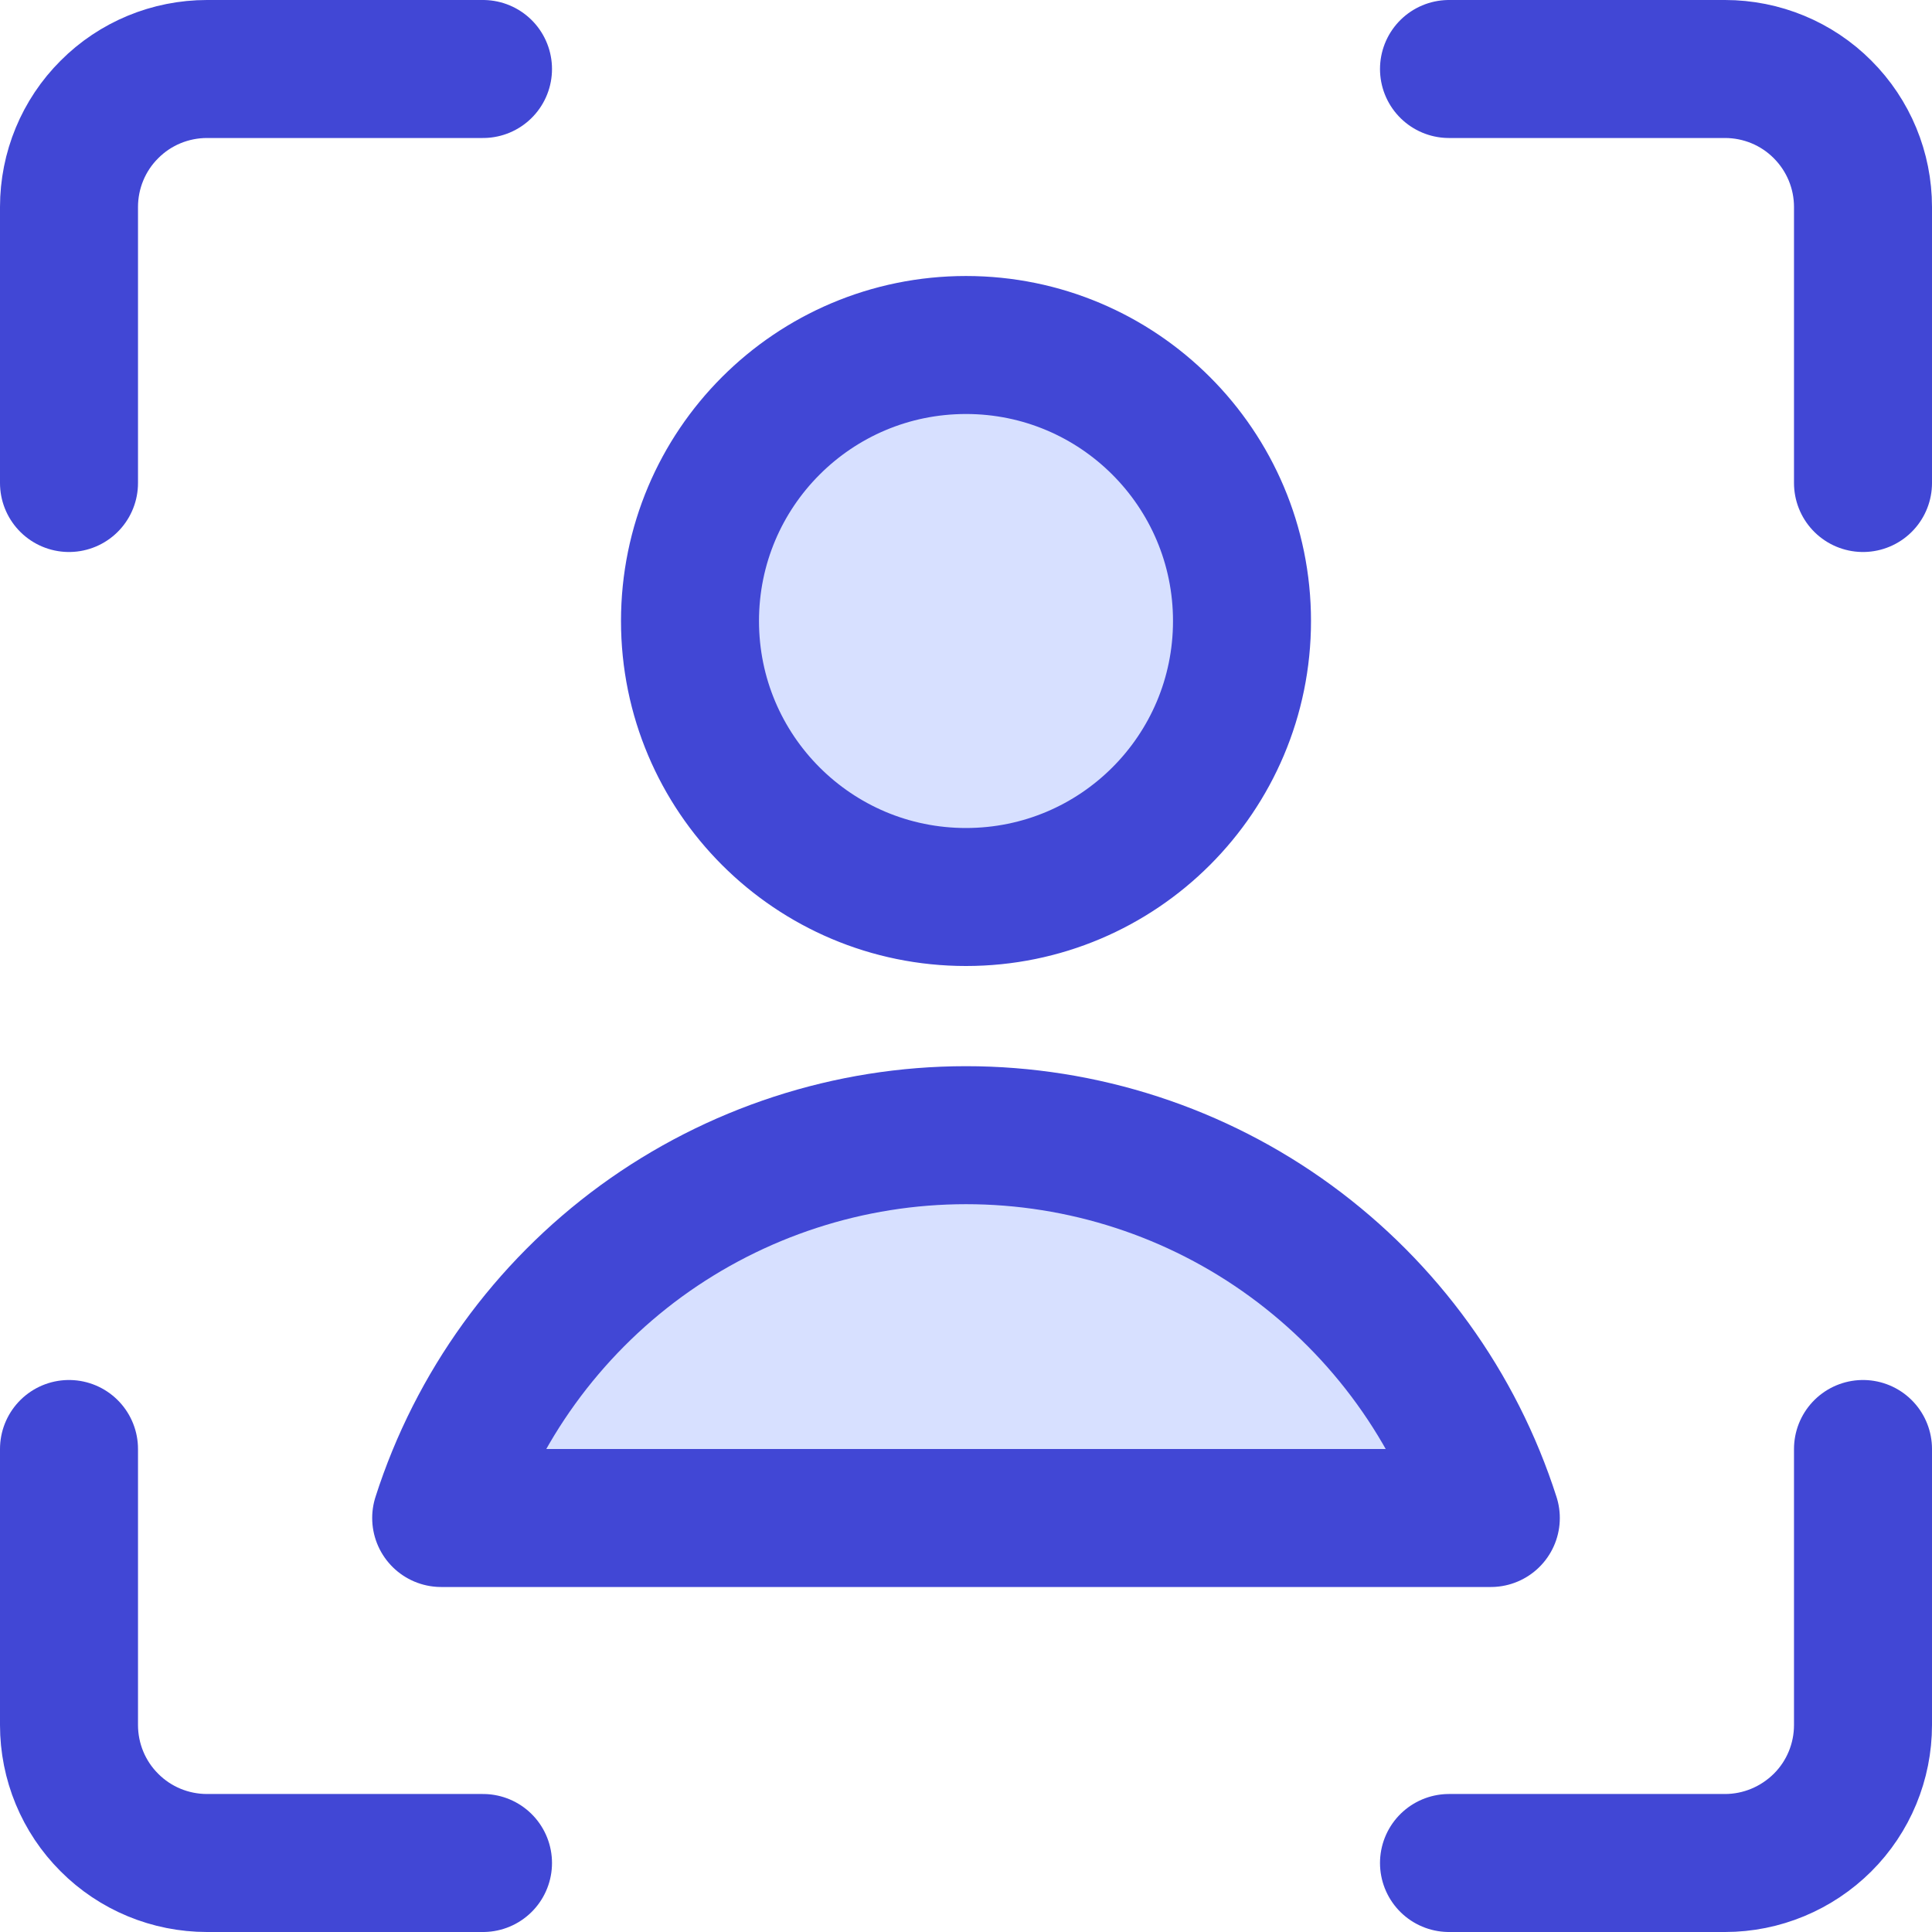
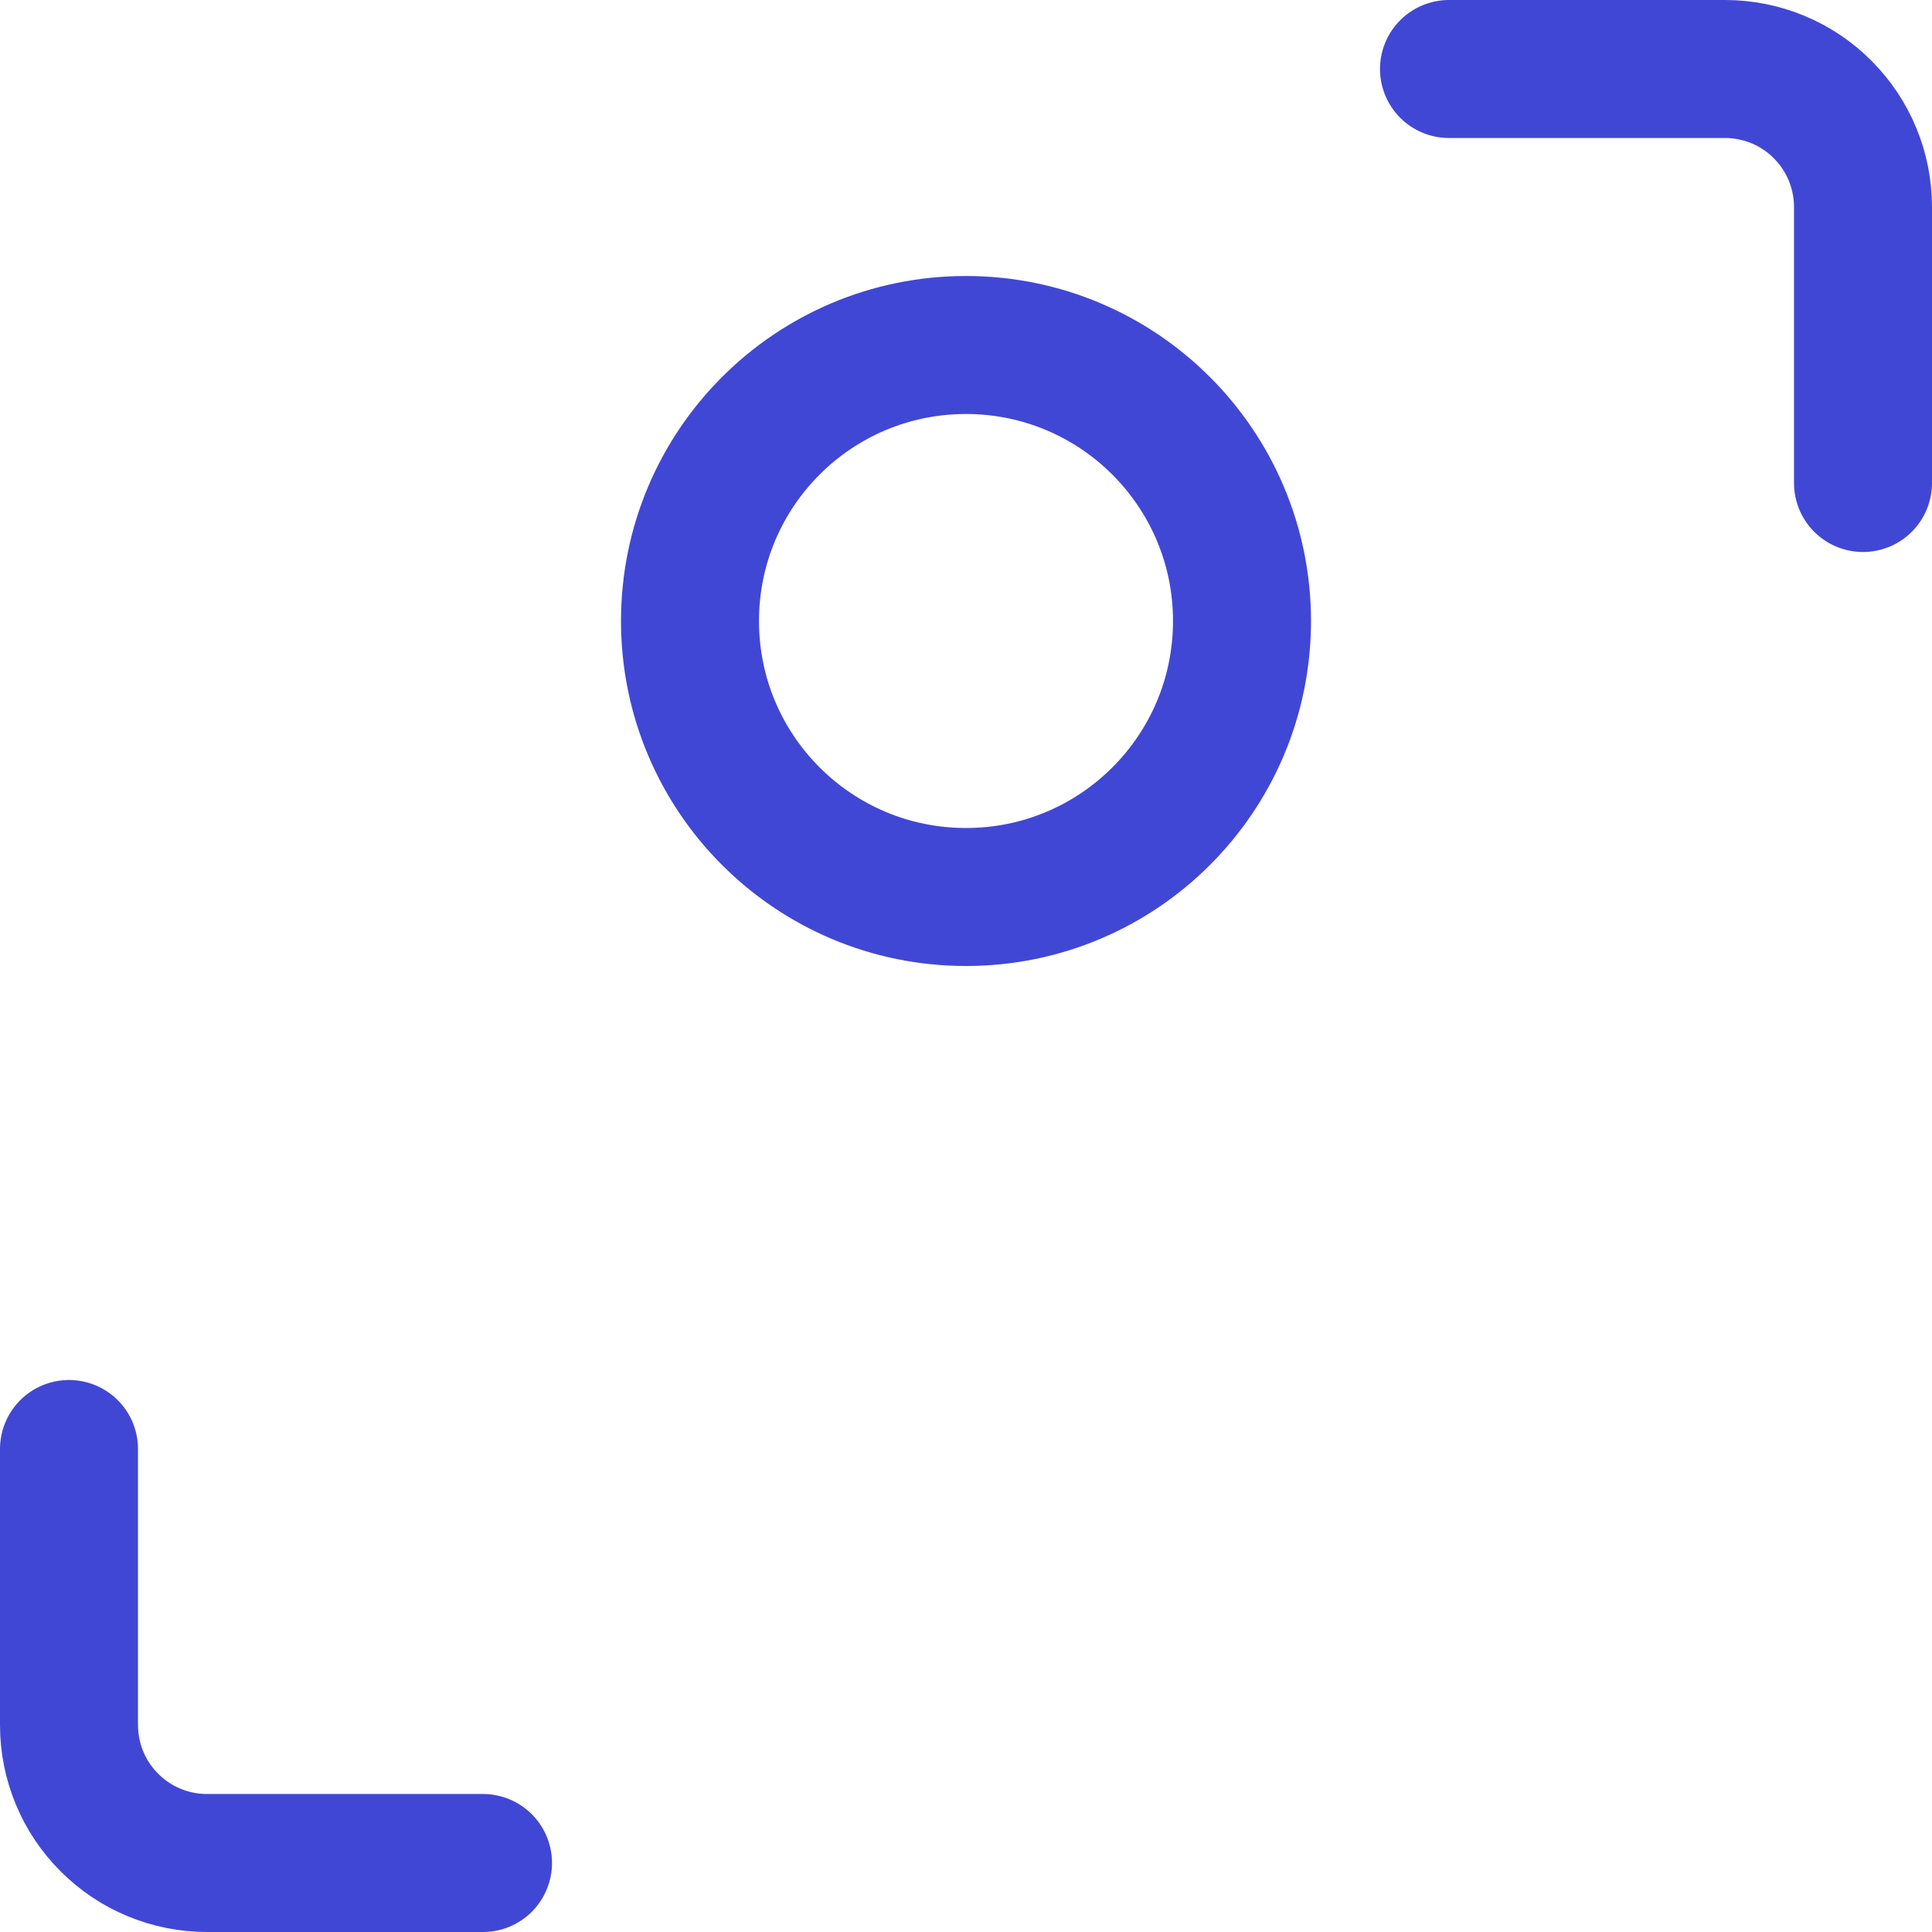
<svg xmlns="http://www.w3.org/2000/svg" fill="none" viewBox="0 0 14 14" id="User-Profile-Focus--Streamline-Core">
  <desc>User Profile Focus Streamline Icon: https://streamlinehq.com</desc>
  <g id="user-profile-focus--close-geometric-human-person-profile-focus-user">
-     <path id="Vector" stroke="#4147d5" stroke-linecap="round" stroke-linejoin="round" d="M13.5 10.5v2c0 0.265 -0.105 0.52 -0.293 0.707s-0.442 0.293 -0.707 0.293h-2" stroke-width="1" />
    <path id="Vector_2" stroke="#4147d5" stroke-linecap="round" stroke-linejoin="round" d="M10.5 0.5h2c0.265 0 0.52 0.105 0.707 0.293 0.188 0.188 0.293 0.442 0.293 0.707v2" stroke-width="1" />
-     <path id="Vector_3" stroke="#4147d5" stroke-linecap="round" stroke-linejoin="round" d="M0.5 3.5v-2c0 -0.265 0.105 -0.52 0.293 -0.707C0.98 0.605 1.235 0.5 1.5 0.5h2" stroke-width="1" />
    <path id="Vector_4" stroke="#4147d5" stroke-linecap="round" stroke-linejoin="round" d="M3.5 13.5h-2c-0.265 0 -0.52 -0.105 -0.707 -0.293C0.605 13.02 0.5 12.765 0.5 12.5v-2" stroke-width="1" />
-     <path id="Vector_5" fill="#d7e0ff" d="M7 6.5c1.105 0 2 -0.895 2 -2S8.104 2.5 7 2.5c-1.105 0 -2 0.895 -2 2s0.895 2 2 2Z" stroke-width="1" />
-     <path id="Vector_6" fill="#d7e0ff" d="M10.803 11c-0.258 -0.806 -0.766 -1.508 -1.449 -2.007 -0.683 -0.499 -1.508 -0.767 -2.354 -0.767 -0.846 0 -1.67 0.269 -2.354 0.767 -0.683 0.499 -1.191 1.201 -1.449 2.007h7.606Z" stroke-width="1" />
    <path id="Vector_7" stroke="#4147d5" stroke-linecap="round" stroke-linejoin="round" d="M7 6.5c1.105 0 2 -0.895 2 -2S8.104 2.5 7 2.5c-1.105 0 -2 0.895 -2 2s0.895 2 2 2Z" stroke-width="1" />
-     <path id="Vector_8" stroke="#4147d5" stroke-linecap="round" stroke-linejoin="round" d="M10.803 11c-0.258 -0.806 -0.766 -1.508 -1.449 -2.007 -0.683 -0.499 -1.508 -0.767 -2.354 -0.767 -0.846 0 -1.67 0.269 -2.354 0.767 -0.683 0.499 -1.191 1.201 -1.449 2.007h7.606Z" stroke-width="1" />
  </g>
</svg>